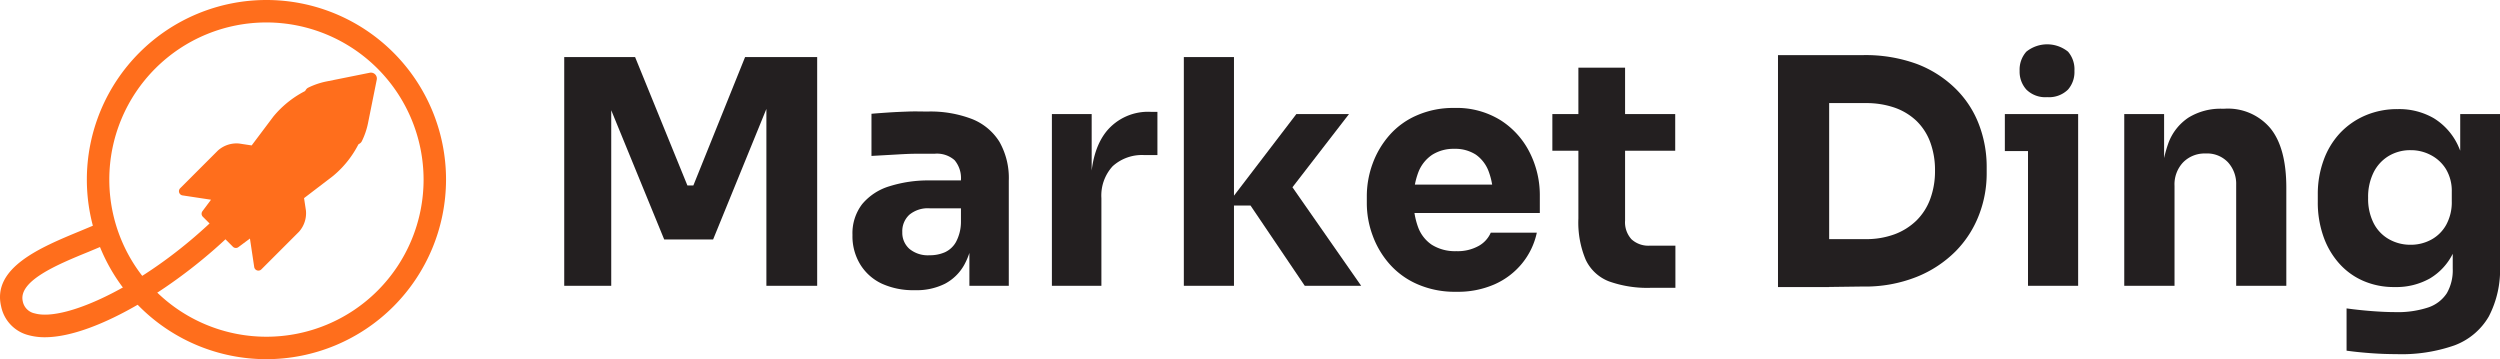
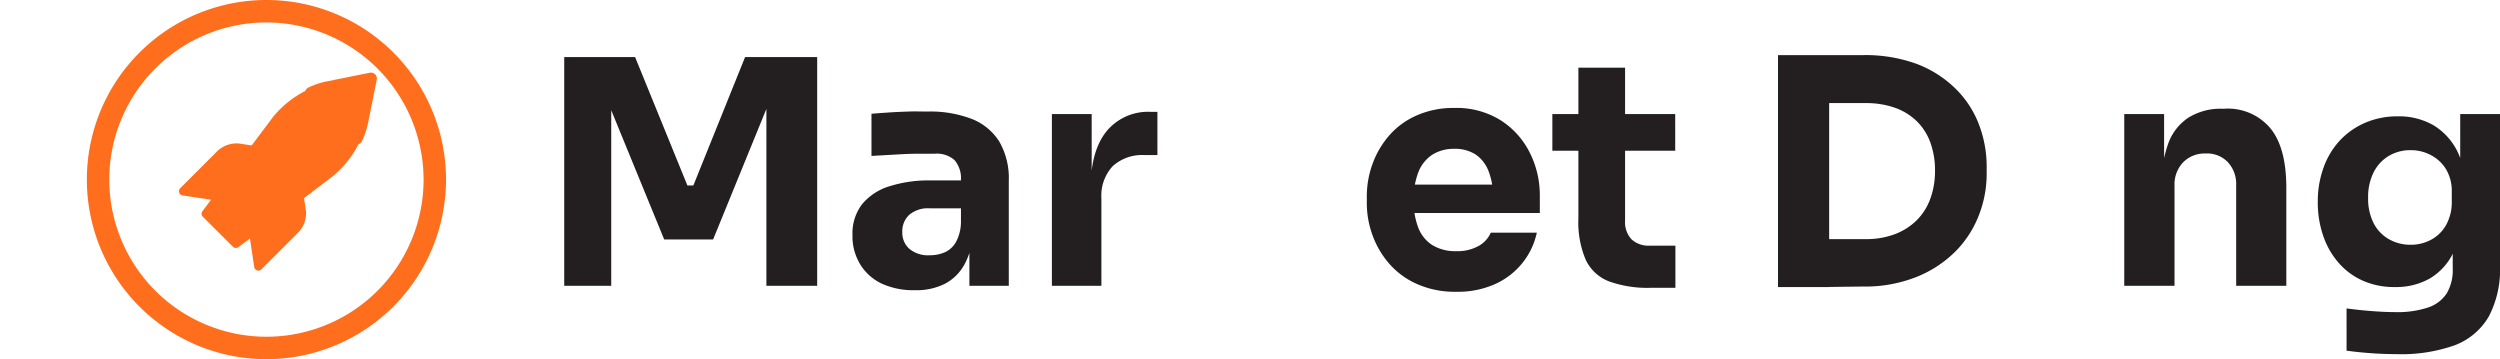
<svg xmlns="http://www.w3.org/2000/svg" viewBox="0 0 390.89 56.16">
  <defs>
    <style>.cls-1,.cls-2,.cls-3{fill:#ff6e1c;}.cls-1,.cls-3{stroke:#ff6e1c;stroke-linecap:round;stroke-linejoin:round;}.cls-1{stroke-width:1.85px;}.cls-3{stroke-width:1.32px;}.cls-4{fill:#231f20;}</style>
  </defs>
  <title>Market Ding - black</title>
  <g id="Layer_2" data-name="Layer 2">
    <g id="Layer_1-2" data-name="Layer 1">
      <path class="cls-1" d="M51.14,13.66a10.87,10.87,0,0,0-2.53.87,8.2,8.2,0,0,0,7.14,7.13,10.65,10.65,0,0,0,.87-2.52L58,12.28Z" />
-       <path class="cls-2" d="M7,52.73a9.55,9.55,0,0,1-2.52-.32A5.84,5.84,0,0,1,.18,47.92c-1.45-6.09,6.2-9.25,12.34-11.79l2.13-.89A1.76,1.76,0,0,1,16,38.47l-2.17.91c-4.91,2-11,4.55-10.27,7.73A2.38,2.38,0,0,0,5.43,49c4.91,1.4,18.09-4.76,29.15-15.81a1.75,1.75,0,0,1,2.48,2.48C28.31,44.45,15.12,52.73,7,52.73Z" />
      <path class="cls-3" d="M48.61,14.53a15.07,15.07,0,0,0-5.34,4.09l-3.63,4.83-2.31-.35a3.7,3.7,0,0,0-2.82.93L28.64,29.9l5.54.84-2,2.68,4.7,4.69,2.69-2,.83,5.54,5.87-5.87A3.69,3.69,0,0,0,47.18,33l-.35-2.31L51.66,27a15,15,0,0,0,4.09-5.35A8.22,8.22,0,0,1,48.61,14.53Z" />
      <path class="cls-2" d="M41.66,56.16A28.08,28.08,0,1,1,69.74,28.08,28.11,28.11,0,0,1,41.66,56.16Zm0-52.65A24.57,24.57,0,1,0,66.23,28.08,24.6,24.6,0,0,0,41.66,3.51Z" />
      <path class="cls-4" d="M88.22,44.69V8.92H99.3L107.48,29h.93L116.5,8.92h11.27V44.69h-7.94V14.16l1.13.1L111.5,37.44h-7.65l-9.5-23.18,1.22-.1V44.69Z" />
      <path class="cls-4" d="M143,45.37a11.76,11.76,0,0,1-5.08-1,7.86,7.86,0,0,1-3.4-3,8.44,8.44,0,0,1-1.23-4.63,7.48,7.48,0,0,1,1.52-4.83,8.9,8.9,0,0,1,4.27-2.79,20.19,20.19,0,0,1,6.32-.91h5.73v4.36h-5.78a4.53,4.53,0,0,0-3.16,1,3.49,3.49,0,0,0-1.11,2.72,3.36,3.36,0,0,0,1.11,2.62,4.52,4.52,0,0,0,3.16,1,5.79,5.79,0,0,0,2.37-.46,3.79,3.79,0,0,0,1.74-1.59,6.71,6.71,0,0,0,.79-3.14l1.86,2a11.16,11.16,0,0,1-1.35,4.7,7.42,7.42,0,0,1-3,2.94A9.89,9.89,0,0,1,143,45.37Zm8.57-.68V36.75h-1.32V28.13a4.34,4.34,0,0,0-1-3.09,4.17,4.17,0,0,0-3.14-1c-.72,0-1.66,0-2.84,0s-2.39.08-3.63.15l-3.38.19V17.79c.75-.07,1.64-.13,2.65-.2s2.06-.11,3.13-.15,2.09,0,3,0a18.13,18.13,0,0,1,6.94,1.17,8.92,8.92,0,0,1,4.28,3.55,11.46,11.46,0,0,1,1.47,6.1V44.69Z" />
      <path class="cls-4" d="M164.47,44.69V17.84h6.22V29.35h-.15q0-5.69,2.43-8.77a8.41,8.41,0,0,1,7-3.09h1v6.76h-2a6.82,6.82,0,0,0-5,1.74,6.78,6.78,0,0,0-1.76,5V44.69Z" />
-       <path class="cls-4" d="M185.1,44.69V8.92h7.84V44.69Zm18.91,0-8.48-12.55h-3.77l10.93-14.3h8.23L200.63,31.16l.1-3.82,12.1,17.35Z" />
      <path class="cls-4" d="M227.68,45.62a14.51,14.51,0,0,1-6.05-1.18,12.39,12.39,0,0,1-4.37-3.16,13.9,13.9,0,0,1-2.64-4.46,14.51,14.51,0,0,1-.91-5.07v-1a14.81,14.81,0,0,1,.91-5.17,14,14,0,0,1,2.62-4.43,12.05,12.05,0,0,1,4.29-3.11,14.11,14.11,0,0,1,5.85-1.16,13,13,0,0,1,7.28,1.94,12.73,12.73,0,0,1,4.53,5.05,14.77,14.77,0,0,1,1.57,6.78v2.65H217V28.86h19l-2.55,2.06a11.07,11.07,0,0,0-.69-4.12,5.57,5.57,0,0,0-2-2.62,5.93,5.93,0,0,0-3.36-.91,6.23,6.23,0,0,0-3.48.94,5.77,5.77,0,0,0-2.15,2.71,11.61,11.61,0,0,0-.74,4.39,11.61,11.61,0,0,0,.69,4.19,5.66,5.66,0,0,0,2.15,2.77,6.82,6.82,0,0,0,3.83,1,6.74,6.74,0,0,0,3.52-.83,4.37,4.37,0,0,0,1.87-2.06h7.2a11.34,11.34,0,0,1-2.3,4.8,11.58,11.58,0,0,1-4.32,3.28A14.23,14.23,0,0,1,227.68,45.62Z" />
      <path class="cls-4" d="M242.72,23.57V17.84h19.21v5.73ZM258.15,45a17.84,17.84,0,0,1-6.56-1,6.66,6.66,0,0,1-3.65-3.38,15,15,0,0,1-1.15-6.45V10.58h7.3V34.5a3.94,3.94,0,0,0,1,2.91,3.89,3.89,0,0,0,2.87,1h4V45Z" />
      <path class="cls-4" d="M278,44.88V8.62h8V44.88Zm7.06,0V37.39h6.66a12.81,12.81,0,0,0,4.51-.76,9.83,9.83,0,0,0,3.43-2.16,9.19,9.19,0,0,0,2.15-3.38,12.52,12.52,0,0,0,.74-4.39,12.58,12.58,0,0,0-.74-4.45,9,9,0,0,0-2.15-3.34,9.51,9.51,0,0,0-3.43-2.08,13.55,13.55,0,0,0-4.51-.71H285V8.62h6.22A23.36,23.36,0,0,1,299.71,10a17.45,17.45,0,0,1,6.07,3.88,15.64,15.64,0,0,1,3.65,5.61,18.52,18.52,0,0,1,1.2,6.64v1.07a17.91,17.91,0,0,1-1.2,6.4,16.45,16.45,0,0,1-3.65,5.68,18.07,18.07,0,0,1-6.07,4,21.73,21.73,0,0,1-8.48,1.52Z" />
-       <path class="cls-4" d="M313.47,23.62V17.84h11.42v5.78Zm6.62-8.43A4.2,4.2,0,0,1,316.83,14a4.17,4.17,0,0,1-1.05-2.92,4.22,4.22,0,0,1,1.05-3,5.2,5.2,0,0,1,6.52,0,4.22,4.22,0,0,1,1,3,4.17,4.17,0,0,1-1,2.92A4.22,4.22,0,0,1,320.09,15.19Zm-3,29.5V17.84h7.84V44.69Z" />
      <path class="cls-4" d="M332.14,44.69V17.84h6.23V29.35h-.44A19.37,19.37,0,0,1,339,22.49a8.16,8.16,0,0,1,3.21-4.12A9.57,9.57,0,0,1,347.43,17h.34A8.67,8.67,0,0,1,355,20.07q2.48,3.06,2.48,9.28V44.69h-7.84V28.91a5,5,0,0,0-1.28-3.53A4.47,4.47,0,0,0,344.88,24a4.71,4.71,0,0,0-3.55,1.4A5,5,0,0,0,340,29.06V44.69Z" />
-       <path class="cls-4" d="M374.68,55.37q-2,0-4-.15c-1.38-.1-2.63-.23-3.78-.39V48.22c1.15.16,2.41.3,3.8.41s2.66.17,3.8.17a15.17,15.17,0,0,0,5.17-.73,5.59,5.59,0,0,0,2.91-2.23A7.2,7.2,0,0,0,383.5,42V36.65l1.42-3.13a14.38,14.38,0,0,1-1.4,6.12,9.33,9.33,0,0,1-3.6,3.9,10.69,10.69,0,0,1-5.49,1.34,11.93,11.93,0,0,1-5-1,10.77,10.77,0,0,1-3.8-2.82,12.54,12.54,0,0,1-2.4-4.24,15.94,15.94,0,0,1-.83-5.26V30.43a15.41,15.41,0,0,1,.88-5.29,12.31,12.31,0,0,1,2.54-4.27,11.8,11.8,0,0,1,4-2.81,12.65,12.65,0,0,1,5.1-1,10.8,10.8,0,0,1,5.61,1.42,9.91,9.91,0,0,1,3.75,4.17,15.68,15.68,0,0,1,1.47,6.61l-1.08.3V17.84h6.22V41.5a15.8,15.8,0,0,1-1.76,8A10.4,10.4,0,0,1,383.77,54,25,25,0,0,1,374.68,55.37Zm2.2-17.1a6.67,6.67,0,0,0,3.28-.81,5.87,5.87,0,0,0,2.33-2.33,7.35,7.35,0,0,0,.86-3.67V30a6.63,6.63,0,0,0-.91-3.56,6.06,6.06,0,0,0-2.38-2.2,6.64,6.64,0,0,0-3.13-.76,6.52,6.52,0,0,0-3.48.93,6.24,6.24,0,0,0-2.35,2.6,8.61,8.61,0,0,0-.83,3.92,8.43,8.43,0,0,0,.85,3.94,6,6,0,0,0,2.35,2.5A6.75,6.75,0,0,0,376.88,38.27Z" />
+       <path class="cls-4" d="M374.68,55.37q-2,0-4-.15c-1.38-.1-2.63-.23-3.78-.39V48.22c1.15.16,2.41.3,3.8.41s2.66.17,3.8.17a15.17,15.17,0,0,0,5.17-.73,5.59,5.59,0,0,0,2.91-2.23A7.2,7.2,0,0,0,383.5,42V36.65l1.42-3.13a14.38,14.38,0,0,1-1.4,6.12,9.33,9.33,0,0,1-3.6,3.9,10.69,10.69,0,0,1-5.49,1.34,11.93,11.93,0,0,1-5-1,10.77,10.77,0,0,1-3.8-2.82,12.54,12.54,0,0,1-2.4-4.24,15.94,15.94,0,0,1-.83-5.26a15.41,15.41,0,0,1,.88-5.29,12.31,12.31,0,0,1,2.54-4.27,11.8,11.8,0,0,1,4-2.81,12.65,12.65,0,0,1,5.1-1,10.8,10.8,0,0,1,5.61,1.42,9.91,9.91,0,0,1,3.75,4.17,15.68,15.68,0,0,1,1.47,6.61l-1.08.3V17.84h6.22V41.5a15.8,15.8,0,0,1-1.76,8A10.4,10.4,0,0,1,383.77,54,25,25,0,0,1,374.68,55.37Zm2.2-17.1a6.67,6.67,0,0,0,3.28-.81,5.87,5.87,0,0,0,2.33-2.33,7.35,7.35,0,0,0,.86-3.67V30a6.63,6.63,0,0,0-.91-3.56,6.06,6.06,0,0,0-2.38-2.2,6.64,6.64,0,0,0-3.13-.76,6.52,6.52,0,0,0-3.48.93,6.24,6.24,0,0,0-2.35,2.6,8.61,8.61,0,0,0-.83,3.92,8.43,8.43,0,0,0,.85,3.94,6,6,0,0,0,2.35,2.5A6.75,6.75,0,0,0,376.88,38.27Z" />
    </g>
  </g>
</svg>